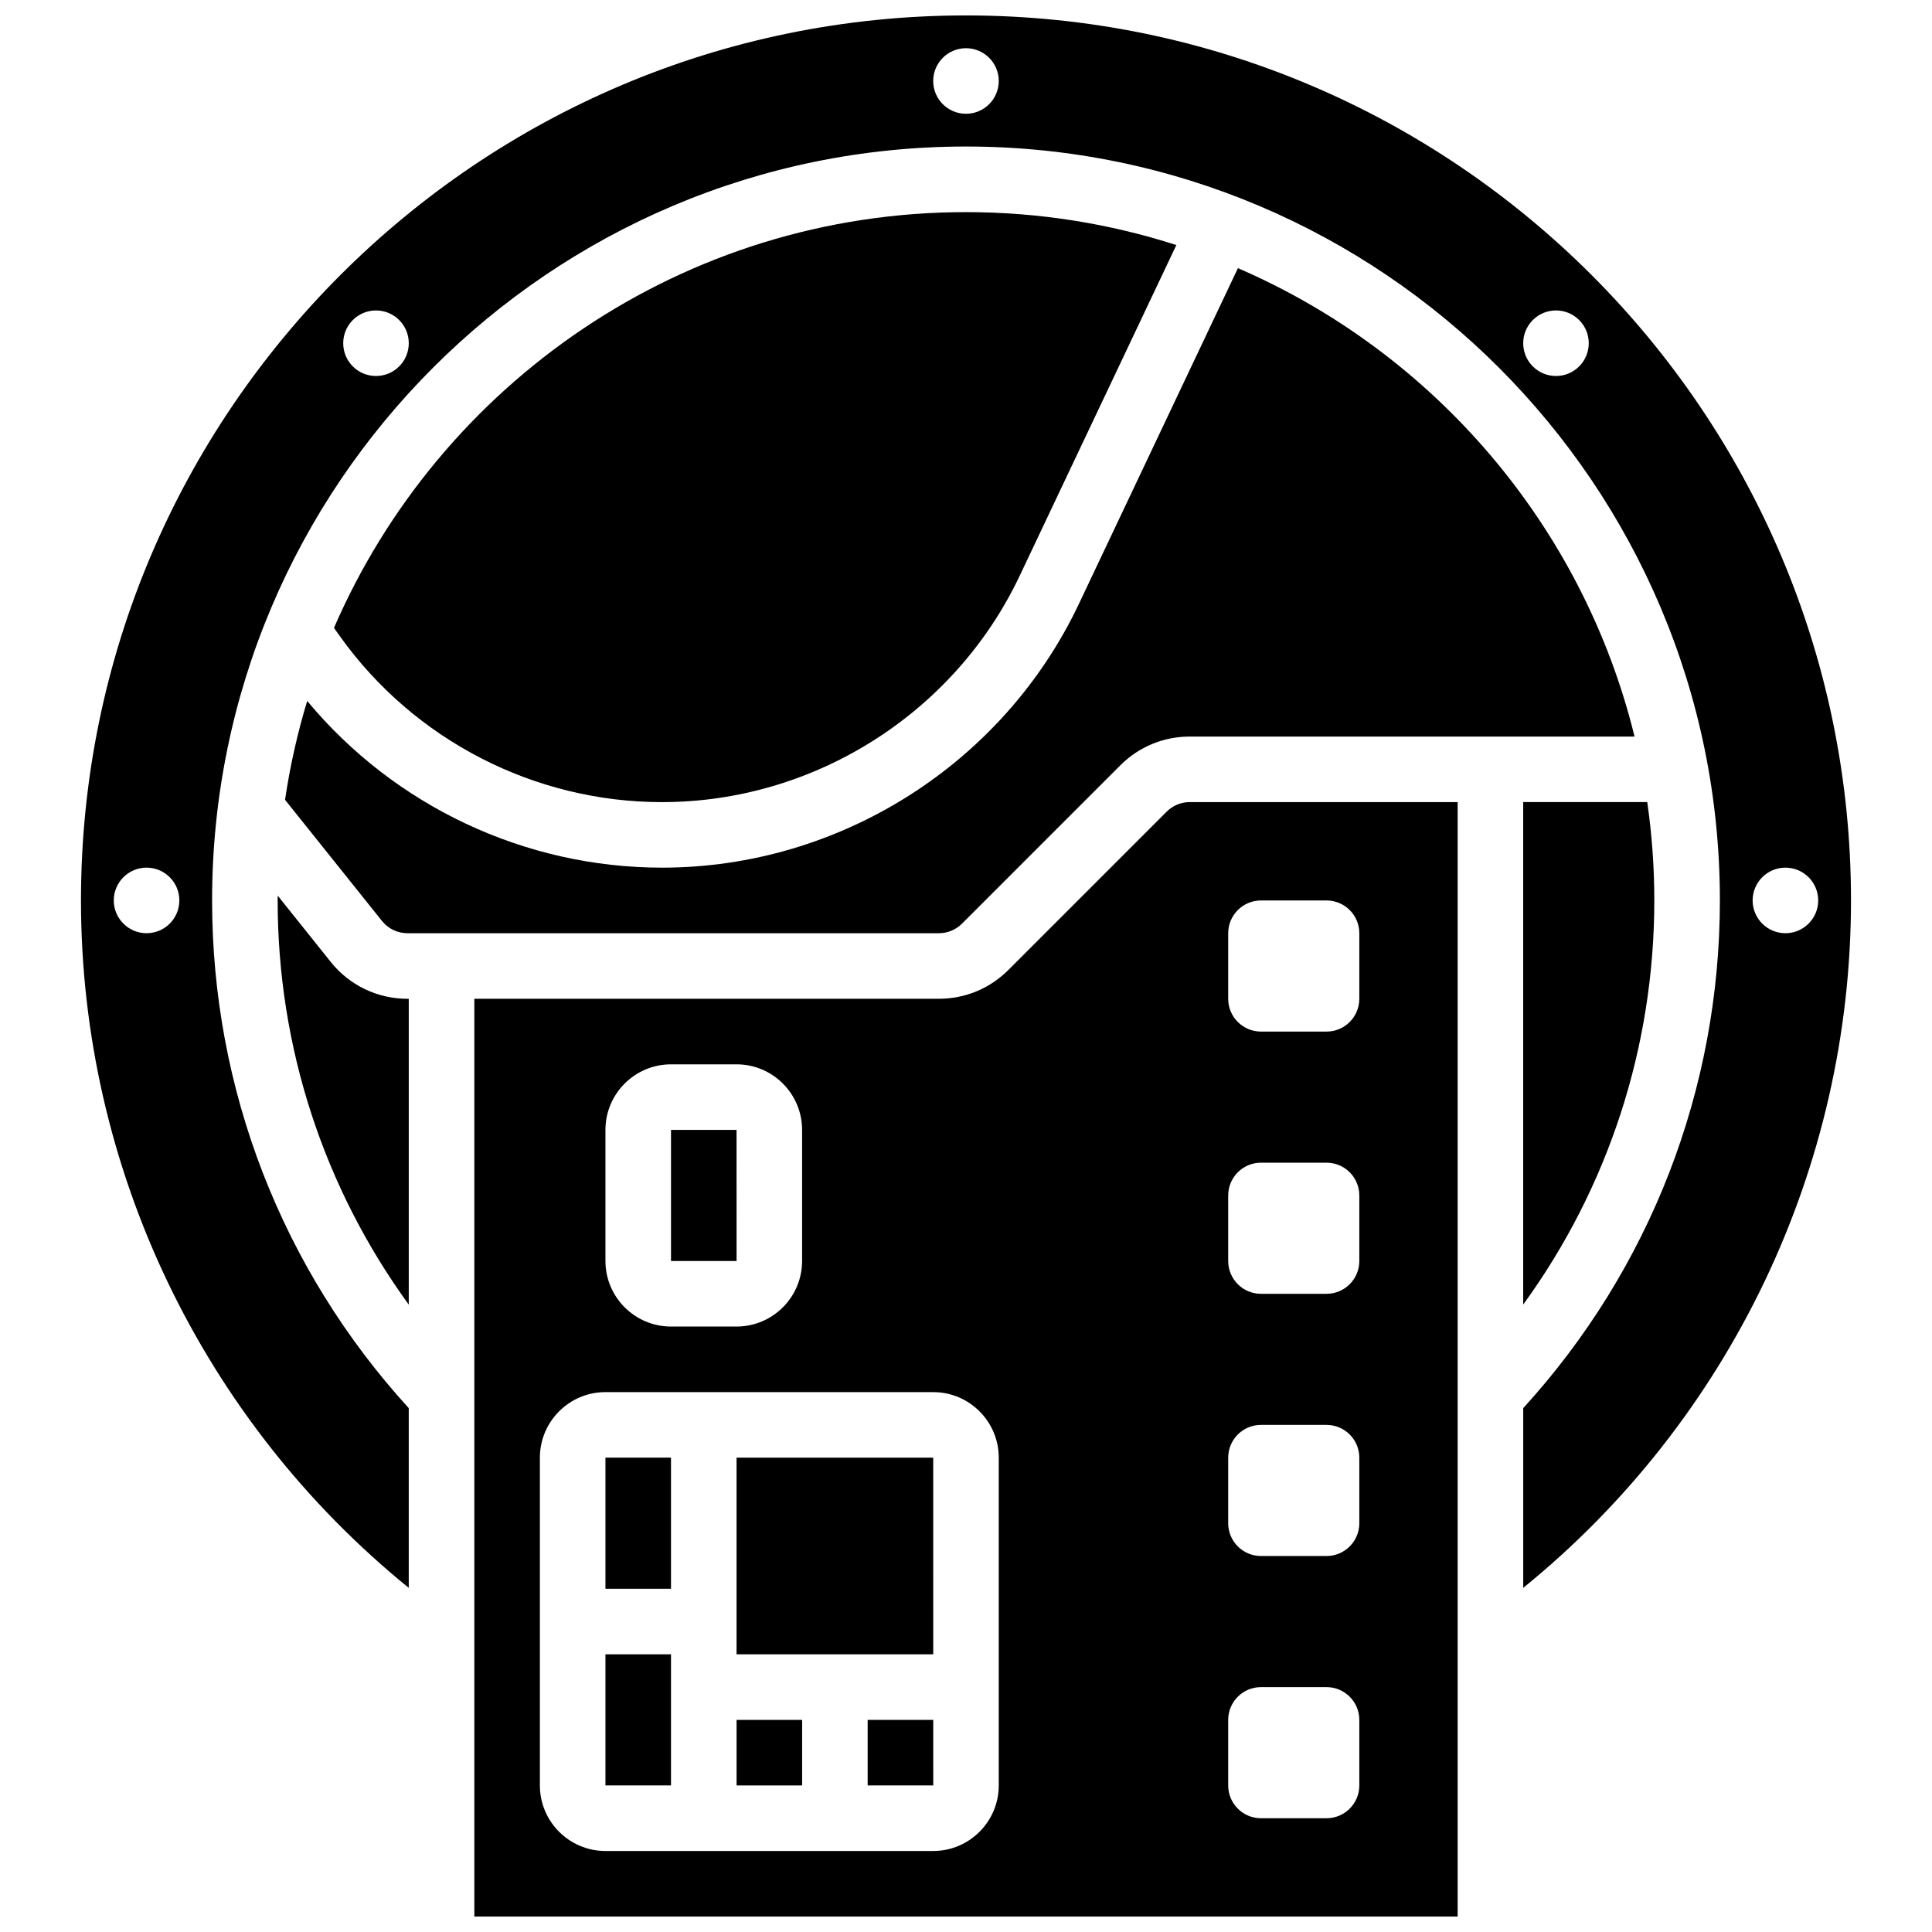
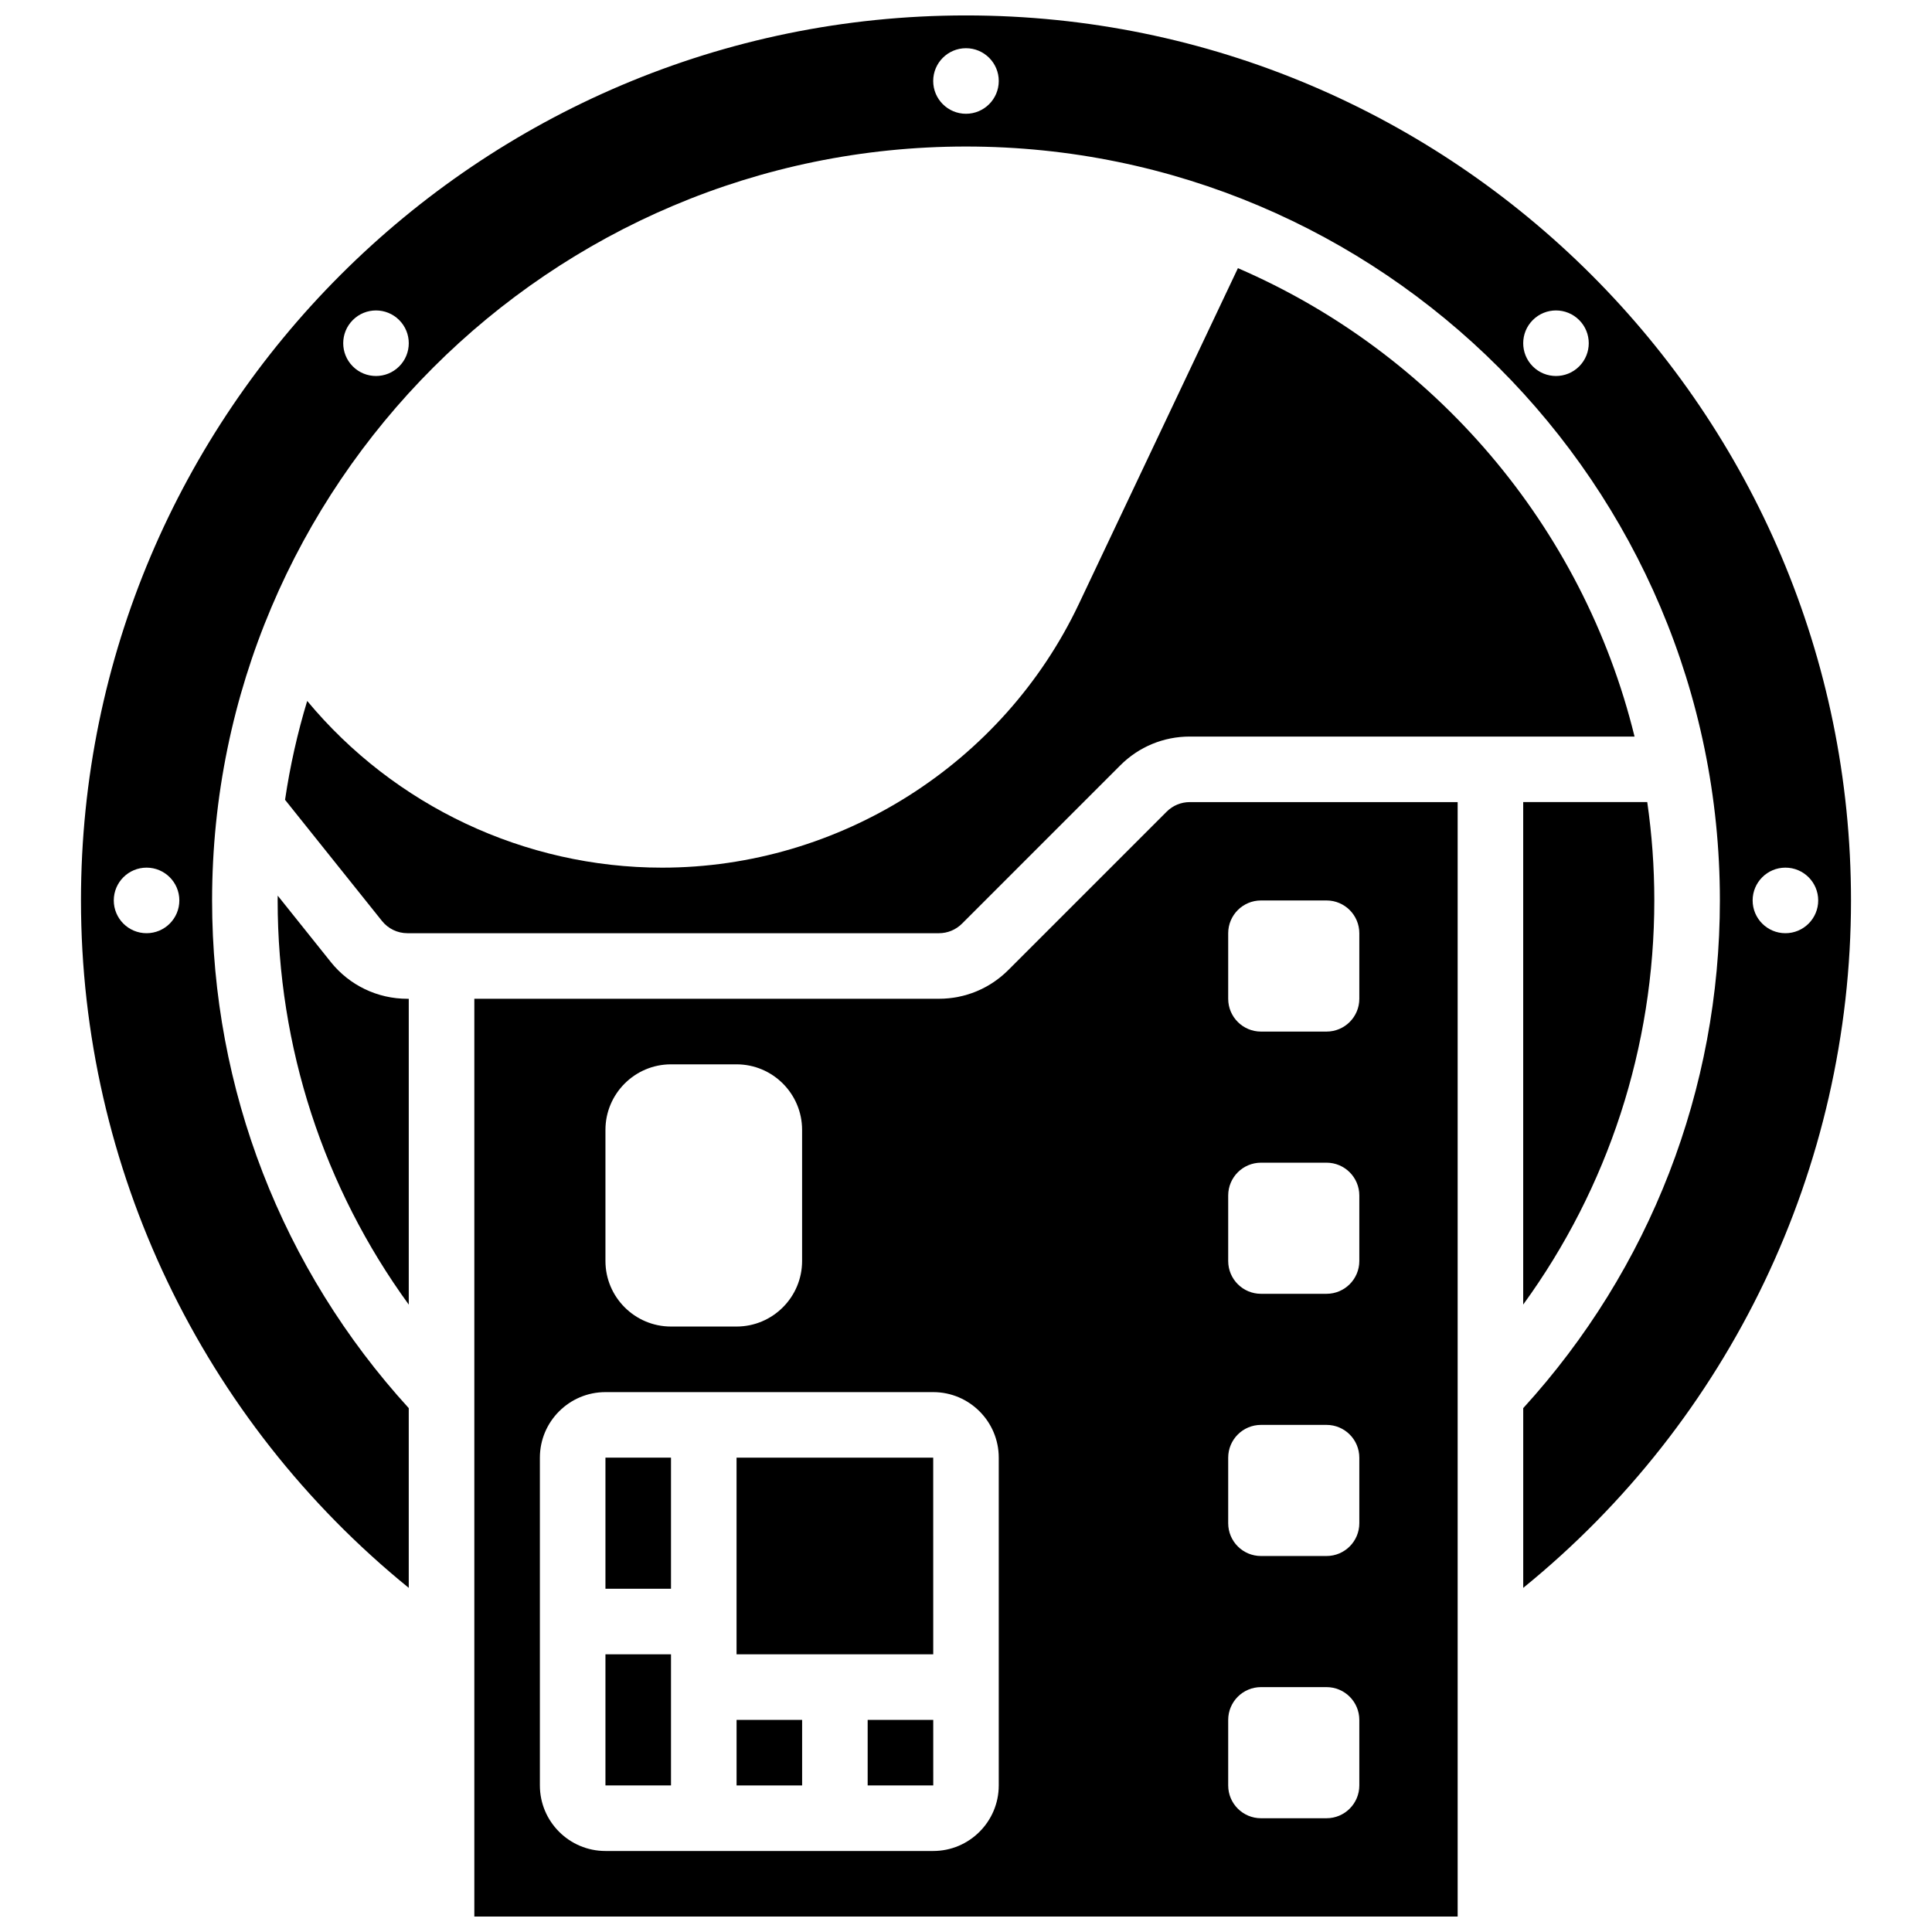
<svg xmlns="http://www.w3.org/2000/svg" width="800px" height="800px" version="1.1" viewBox="144 144 512 512">
  <defs>
    <clipPath id="b">
      <path d="m269 356h262v295.9h-262z" />
    </clipPath>
    <clipPath id="a">
      <path d="m165 148.09h470v416.91h-470z" />
    </clipPath>
  </defs>
  <path d="m304.45 530.29h17.371v34.746h-17.371z" />
  <path d="m339.2 599.79h17.371v17.371h-17.371z" />
  <path d="m373.94 599.79v17.371h17.371 0.012l-0.004-17.371z" />
  <path d="m225.41 329.76c-2.574 8.488-4.547 17.238-5.867 26.199l25.672 32.09c1.656 2.074 4.129 3.262 6.781 3.262h140.81c2.32 0 4.5-0.902 6.141-2.543l41.941-41.941c4.922-4.922 11.465-7.633 18.426-7.633h117.86c-13.699-55.871-53.199-101.72-105.11-124.13l-42.141 88.965c-20.109 42.469-63.473 69.906-110.46 69.906-36.422 0-70.949-16.367-94.047-44.176z" />
  <path d="m304.45 582.41h17.371v34.746h-17.371z" />
-   <path d="m319.45 356.57c40.312 0 77.516-23.543 94.773-59.973l41.523-87.656c-17.586-5.656-36.316-8.727-55.75-8.727-74.941 0-139.46 45.43-167.49 110.19l1.609 2.254c19.645 27.5 51.543 43.914 85.336 43.914z" />
  <path d="m391.31 530.29h-52.117v52.121h52.125z" />
  <path d="m582.41 382.62c0-8.848-0.645-17.547-1.871-26.059h-32.875v133.16c22.531-30.984 34.746-68.25 34.746-107.11z" />
-   <path d="m339.2 478.18-0.008-34.746h-17.371v34.746h17.371 0.008z" />
  <path d="m231.64 398.91-14.043-17.555c-0.004 0.426-0.016 0.848-0.016 1.273 0 38.855 12.211 76.117 34.746 107.11v-81.047h-0.336c-7.961 0-15.379-3.562-20.352-9.777z" />
  <g clip-path="url(#b)">
    <path d="m453.17 359.11-41.941 41.941c-4.922 4.922-11.465 7.633-18.426 7.633h-123.1v243.22h260.59v-295.34h-70.98c-2.32 0-4.5 0.902-6.141 2.543zm-148.72 84.32c0-9.578 7.793-17.371 17.371-17.371h17.371c9.578 0 17.371 7.793 17.371 17.371v34.746c0 9.578-7.793 17.371-17.371 17.371h-17.371c-9.578 0-17.371-7.793-17.371-17.371zm104.23 173.73c0 9.578-7.793 17.371-17.371 17.371h-86.863c-9.578 0-17.371-7.793-17.371-17.371v-86.863c0-9.578 7.793-17.371 17.371-17.371h86.863c9.578 0 17.371 7.793 17.371 17.371zm60.805-225.84c0-4.797 3.891-8.688 8.688-8.688h17.371c4.797 0 8.688 3.891 8.688 8.688v17.371c0 4.797-3.891 8.688-8.688 8.688h-17.371c-4.797 0-8.688-3.891-8.688-8.688zm0 69.492c0-4.797 3.891-8.688 8.688-8.688h17.371c4.797 0 8.688 3.891 8.688 8.688v17.371c0 4.797-3.891 8.688-8.688 8.688h-17.371c-4.797 0-8.688-3.891-8.688-8.688zm0 69.488c0-4.797 3.891-8.688 8.688-8.688h17.371c4.797 0 8.688 3.891 8.688 8.688v17.371c0 4.797-3.891 8.688-8.688 8.688h-17.371c-4.797 0-8.688-3.891-8.688-8.688zm0 69.492c0-4.797 3.891-8.688 8.688-8.688h17.371c4.797 0 8.688 3.891 8.688 8.688v17.371c0 4.797-3.891 8.688-8.688 8.688h-17.371c-4.797 0-8.688-3.891-8.688-8.688z" />
  </g>
  <g clip-path="url(#a)">
    <path d="m400 148.09c-129.32 0-234.54 105.21-234.54 234.53 0 70.91 32.191 137.8 86.863 182.18v-47.629c-33.629-36.875-52.117-84.516-52.117-134.55 0-110.16 89.625-199.79 199.79-199.79 110.16 0 199.79 89.625 199.79 199.79 0 50.039-18.488 97.676-52.117 134.55v47.629c54.672-44.383 86.863-111.27 86.863-182.18 0.004-129.32-105.21-234.53-234.53-234.53zm-217.16 243.22c-4.797 0-8.688-3.891-8.688-8.688s3.891-8.688 8.688-8.688 8.688 3.891 8.688 8.688-3.891 8.688-8.688 8.688zm66.945-150.21c-3.391 3.391-8.895 3.391-12.285 0-3.391-3.391-3.391-8.895 0-12.285s8.895-3.391 12.285 0c3.394 3.391 3.394 8.891 0 12.285zm150.21-66.949c-4.797 0-8.688-3.891-8.688-8.688s3.891-8.688 8.688-8.688 8.688 3.891 8.688 8.688c-0.004 4.797-3.891 8.688-8.688 8.688zm162.5 66.949c-3.391 3.391-8.895 3.391-12.285 0-3.391-3.391-3.391-8.895 0-12.285 3.391-3.391 8.895-3.391 12.285 0s3.391 8.891 0 12.285zm54.66 150.21c-4.797 0-8.688-3.891-8.688-8.688s3.891-8.688 8.688-8.688 8.688 3.891 8.688 8.688-3.891 8.688-8.688 8.688z" />
  </g>
</svg>